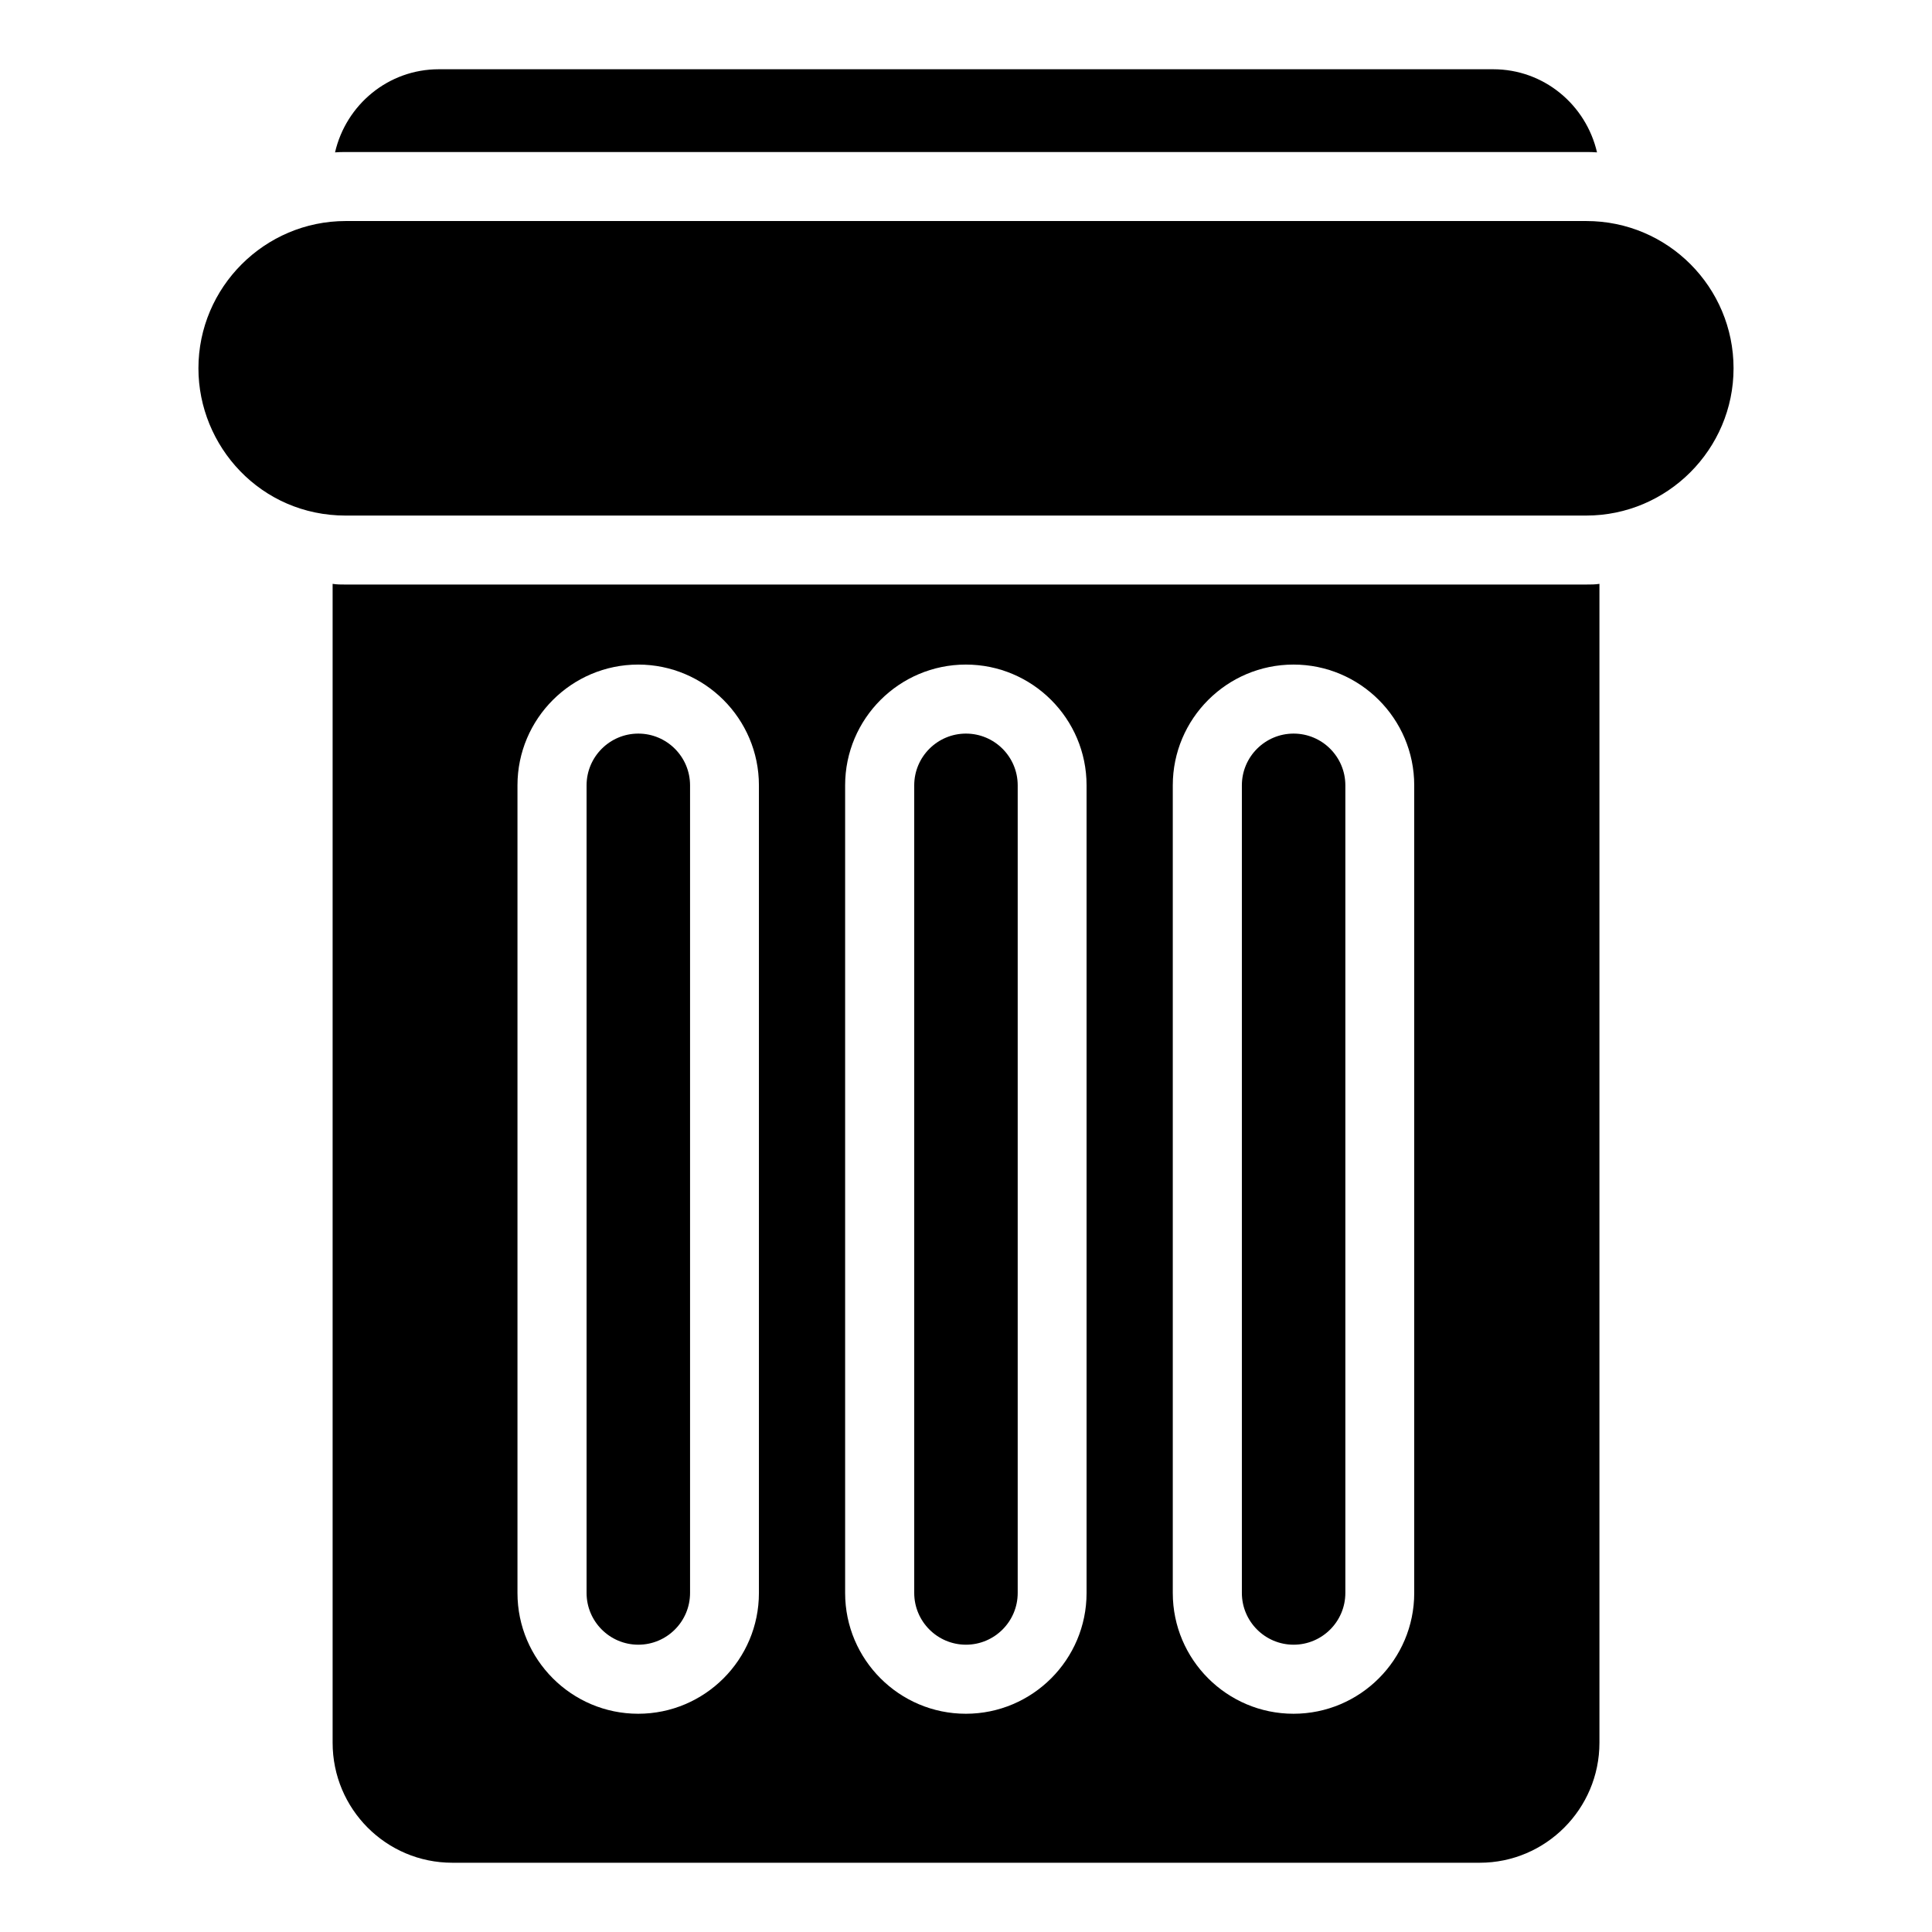
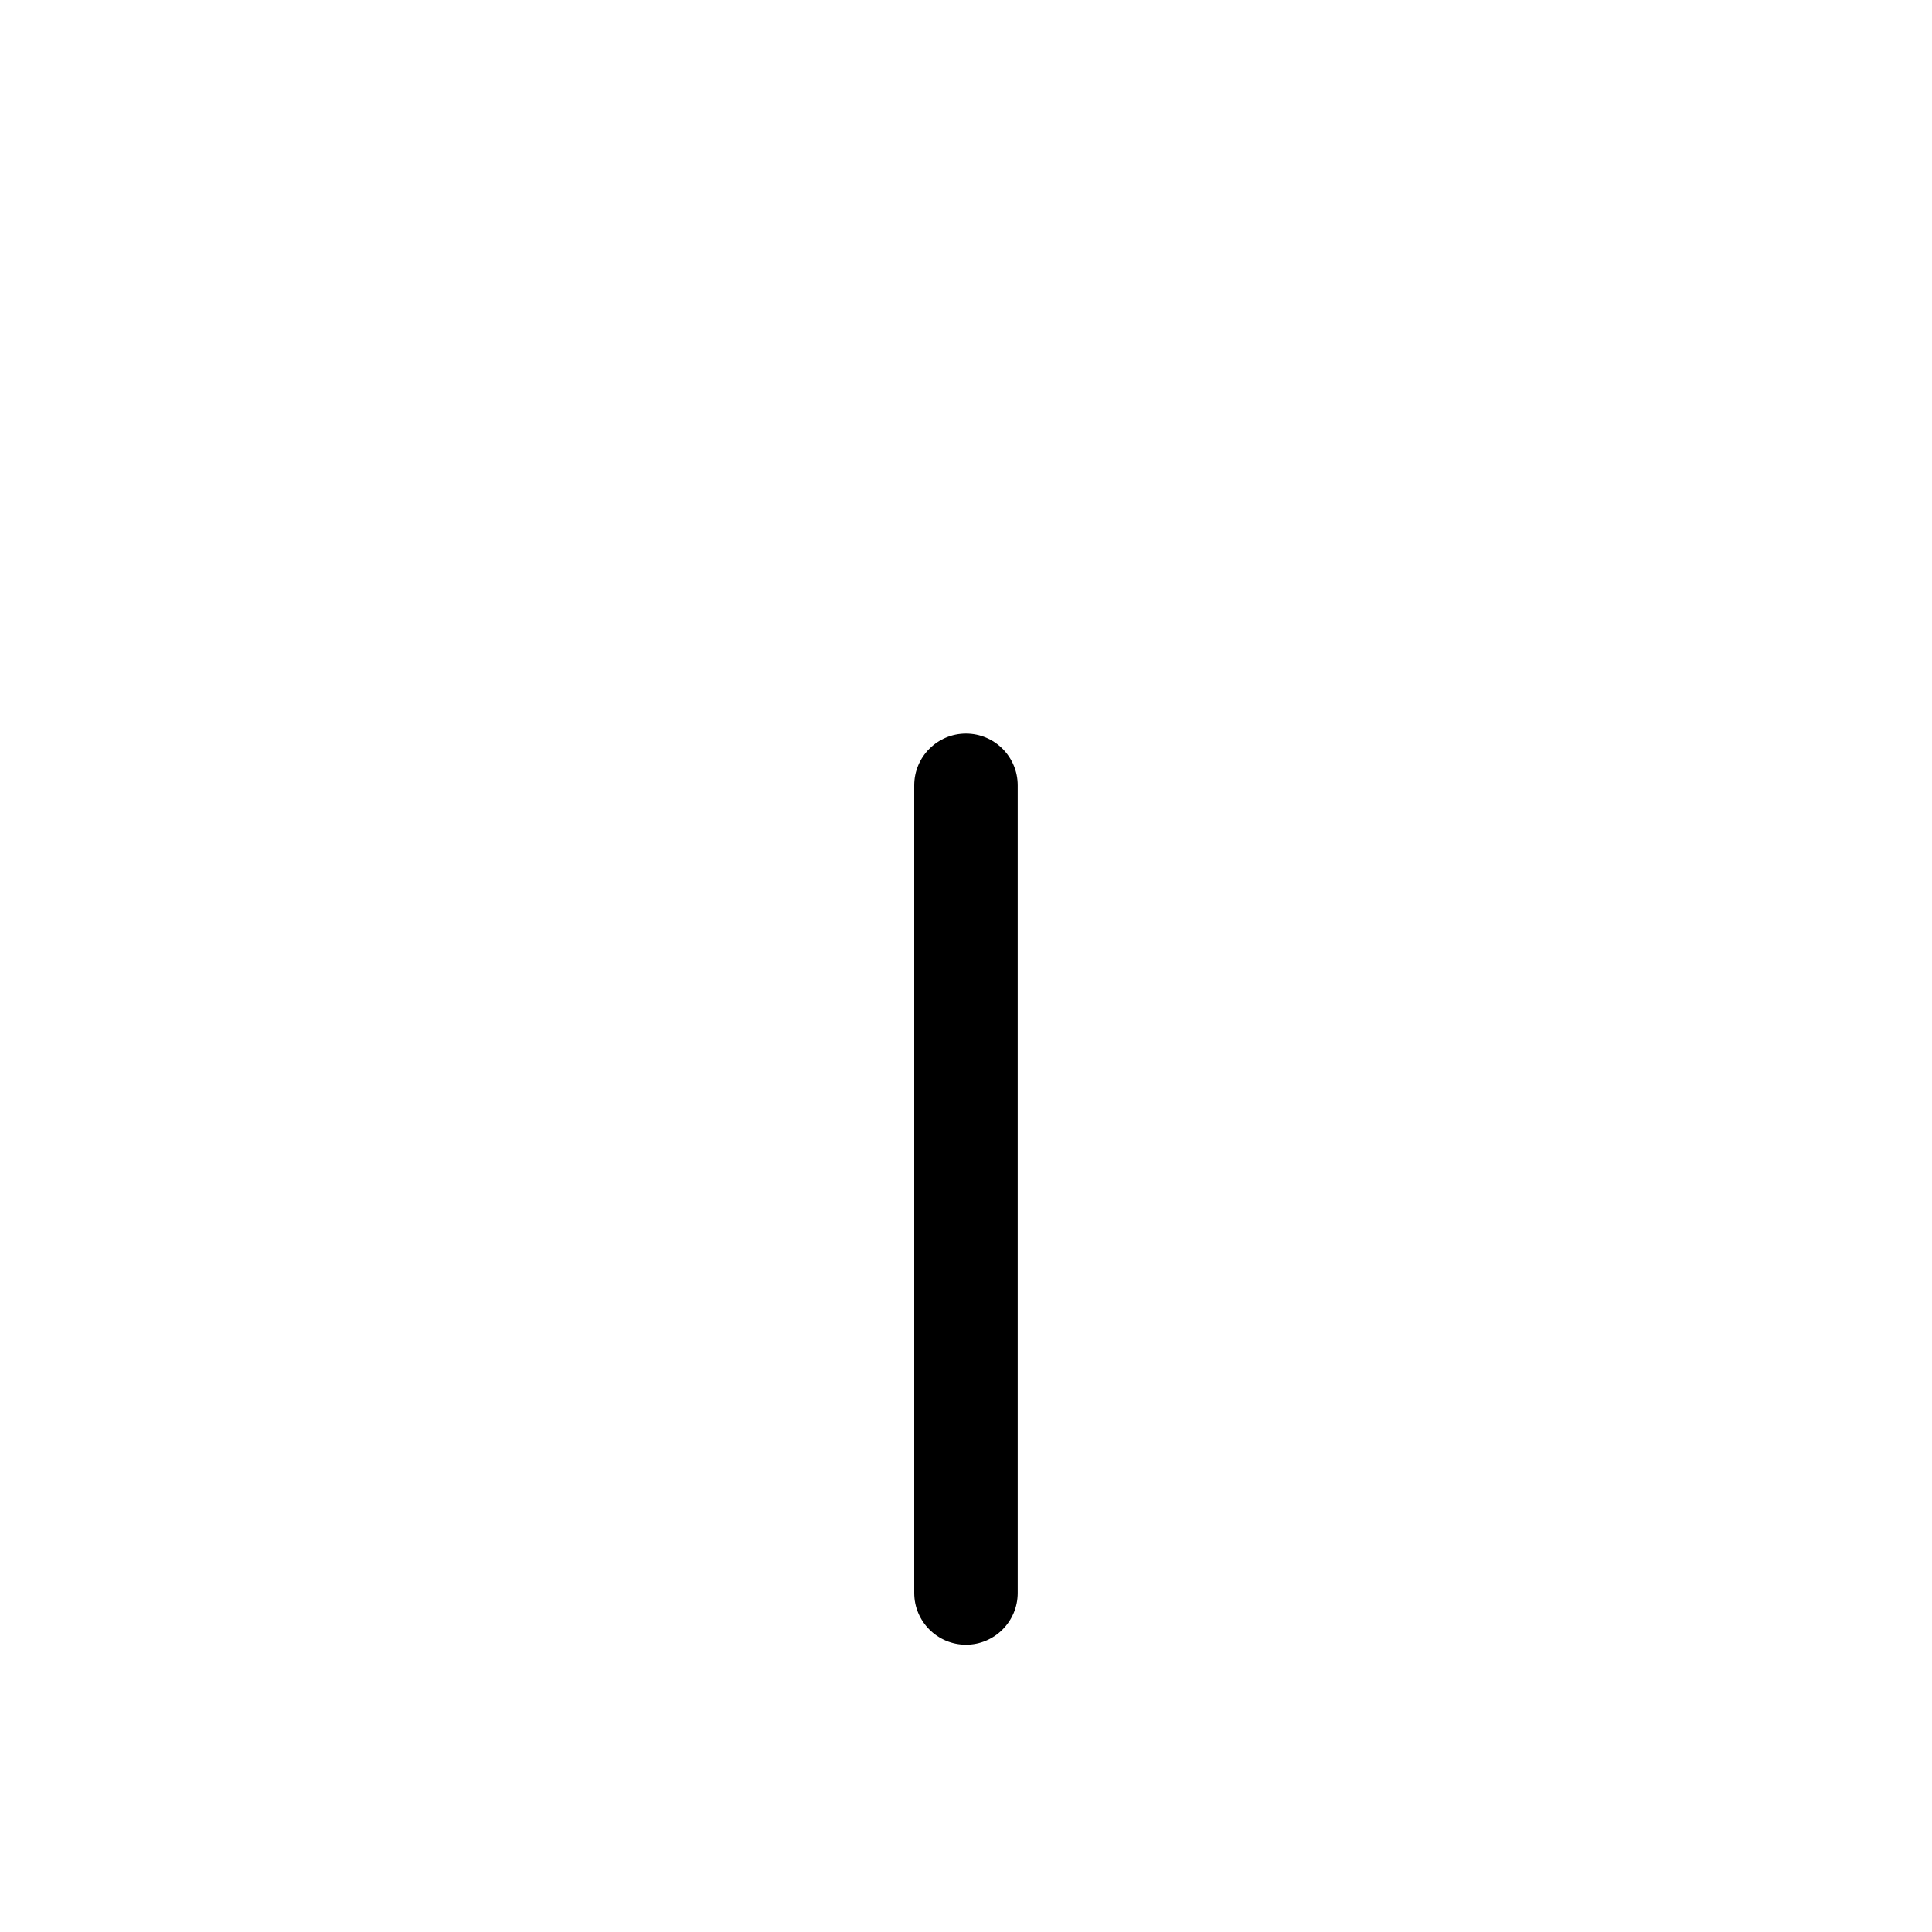
<svg xmlns="http://www.w3.org/2000/svg" fill="#000000" width="800px" height="800px" version="1.1" viewBox="144 144 512 512">
  <g>
-     <path d="m603.41 241.6c0 21.48-17.551 39.027-39.027 39.027l-328.77 0.004c-22.547 0-39.027-18.41-39.027-39.027 0-21.48 17.551-39.027 39.027-39.027h328.77c21.68-0.004 39.027 17.59 39.027 39.023z" />
-     <path d="m567.22 184.38c-0.914-0.09-1.918-0.09-2.832-0.09h-328.77c-0.914 0-1.918 0-2.832 0.09 2.922-12.613 14.074-22.027 27.508-22.027h279.42c13.438 0 24.586 9.414 27.512 22.027z" />
-     <path d="m399.99 338.41c-7.559 0-13.711 6.148-13.711 13.711v214.03c0 7.559 6.148 13.711 13.711 13.711 7.559 0 13.711-6.148 13.711-13.711v-214.03c0-7.562-6.148-13.711-13.711-13.711z" />
-     <path d="m486.82 338.41c-7.559 0-13.711 6.148-13.711 13.711v214.03c0 7.559 6.148 13.711 13.711 13.711 7.559 0 13.711-6.148 13.711-13.711v-214.03c0-7.562-6.148-13.711-13.711-13.711z" />
-     <path d="m564.39 298.91h-328.77c-1.188 0-2.375 0-3.473-0.184v307.11c-0.004 17.551 14.164 31.809 31.715 31.809h272.29c17.457 0 31.715-14.258 31.715-31.809v-307.11c-1.098 0.18-2.285 0.18-3.473 0.18zm-219.27 267.26c0 17.641-14.352 31.992-31.992 31.992s-31.992-14.352-31.992-31.992v-214.06c0-17.641 14.352-31.992 31.992-31.992s31.992 14.352 31.992 31.992zm86.832 0c0 17.641-14.352 31.992-31.992 31.992s-31.992-14.352-31.992-31.992v-214.06c0-17.641 14.352-31.992 31.992-31.992s31.992 14.352 31.992 31.992zm86.832 0c0 17.641-14.352 31.992-31.992 31.992s-31.992-14.352-31.992-31.992v-214.06c0-17.641 14.352-31.992 31.992-31.992s31.992 14.352 31.992 31.992z" />
-     <path d="m313.16 338.41c-7.559 0-13.711 6.148-13.711 13.711v214.03c0 7.559 6.148 13.711 13.711 13.711 7.559 0 13.711-6.148 13.711-13.711v-214.03c0-7.562-6.148-13.711-13.711-13.711z" />
+     <path d="m399.99 338.41c-7.559 0-13.711 6.148-13.711 13.711v214.03c0 7.559 6.148 13.711 13.711 13.711 7.559 0 13.711-6.148 13.711-13.711v-214.03c0-7.562-6.148-13.711-13.711-13.711" />
  </g>
</svg>